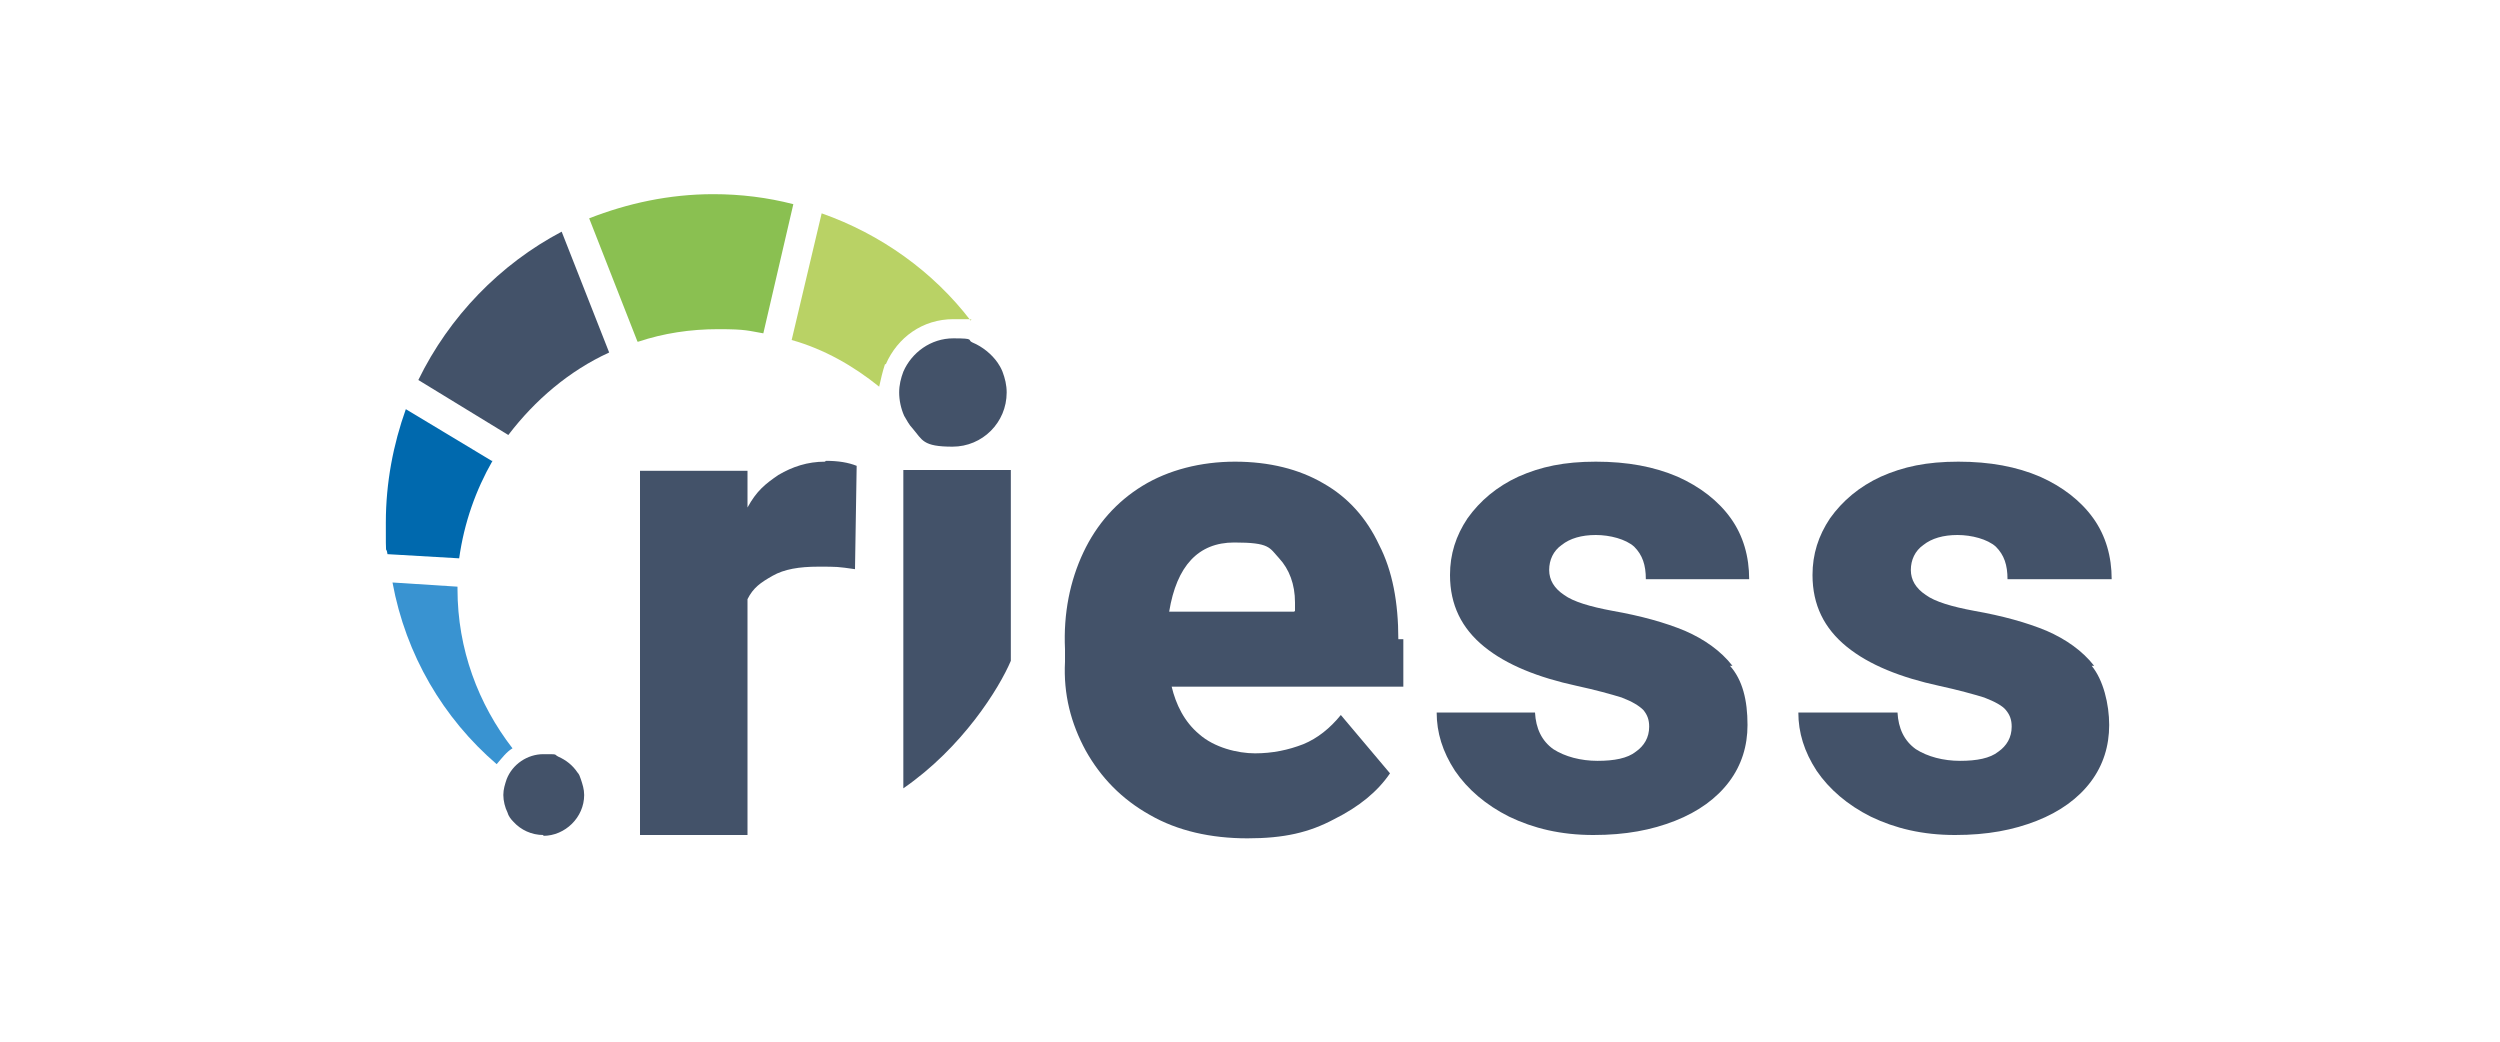
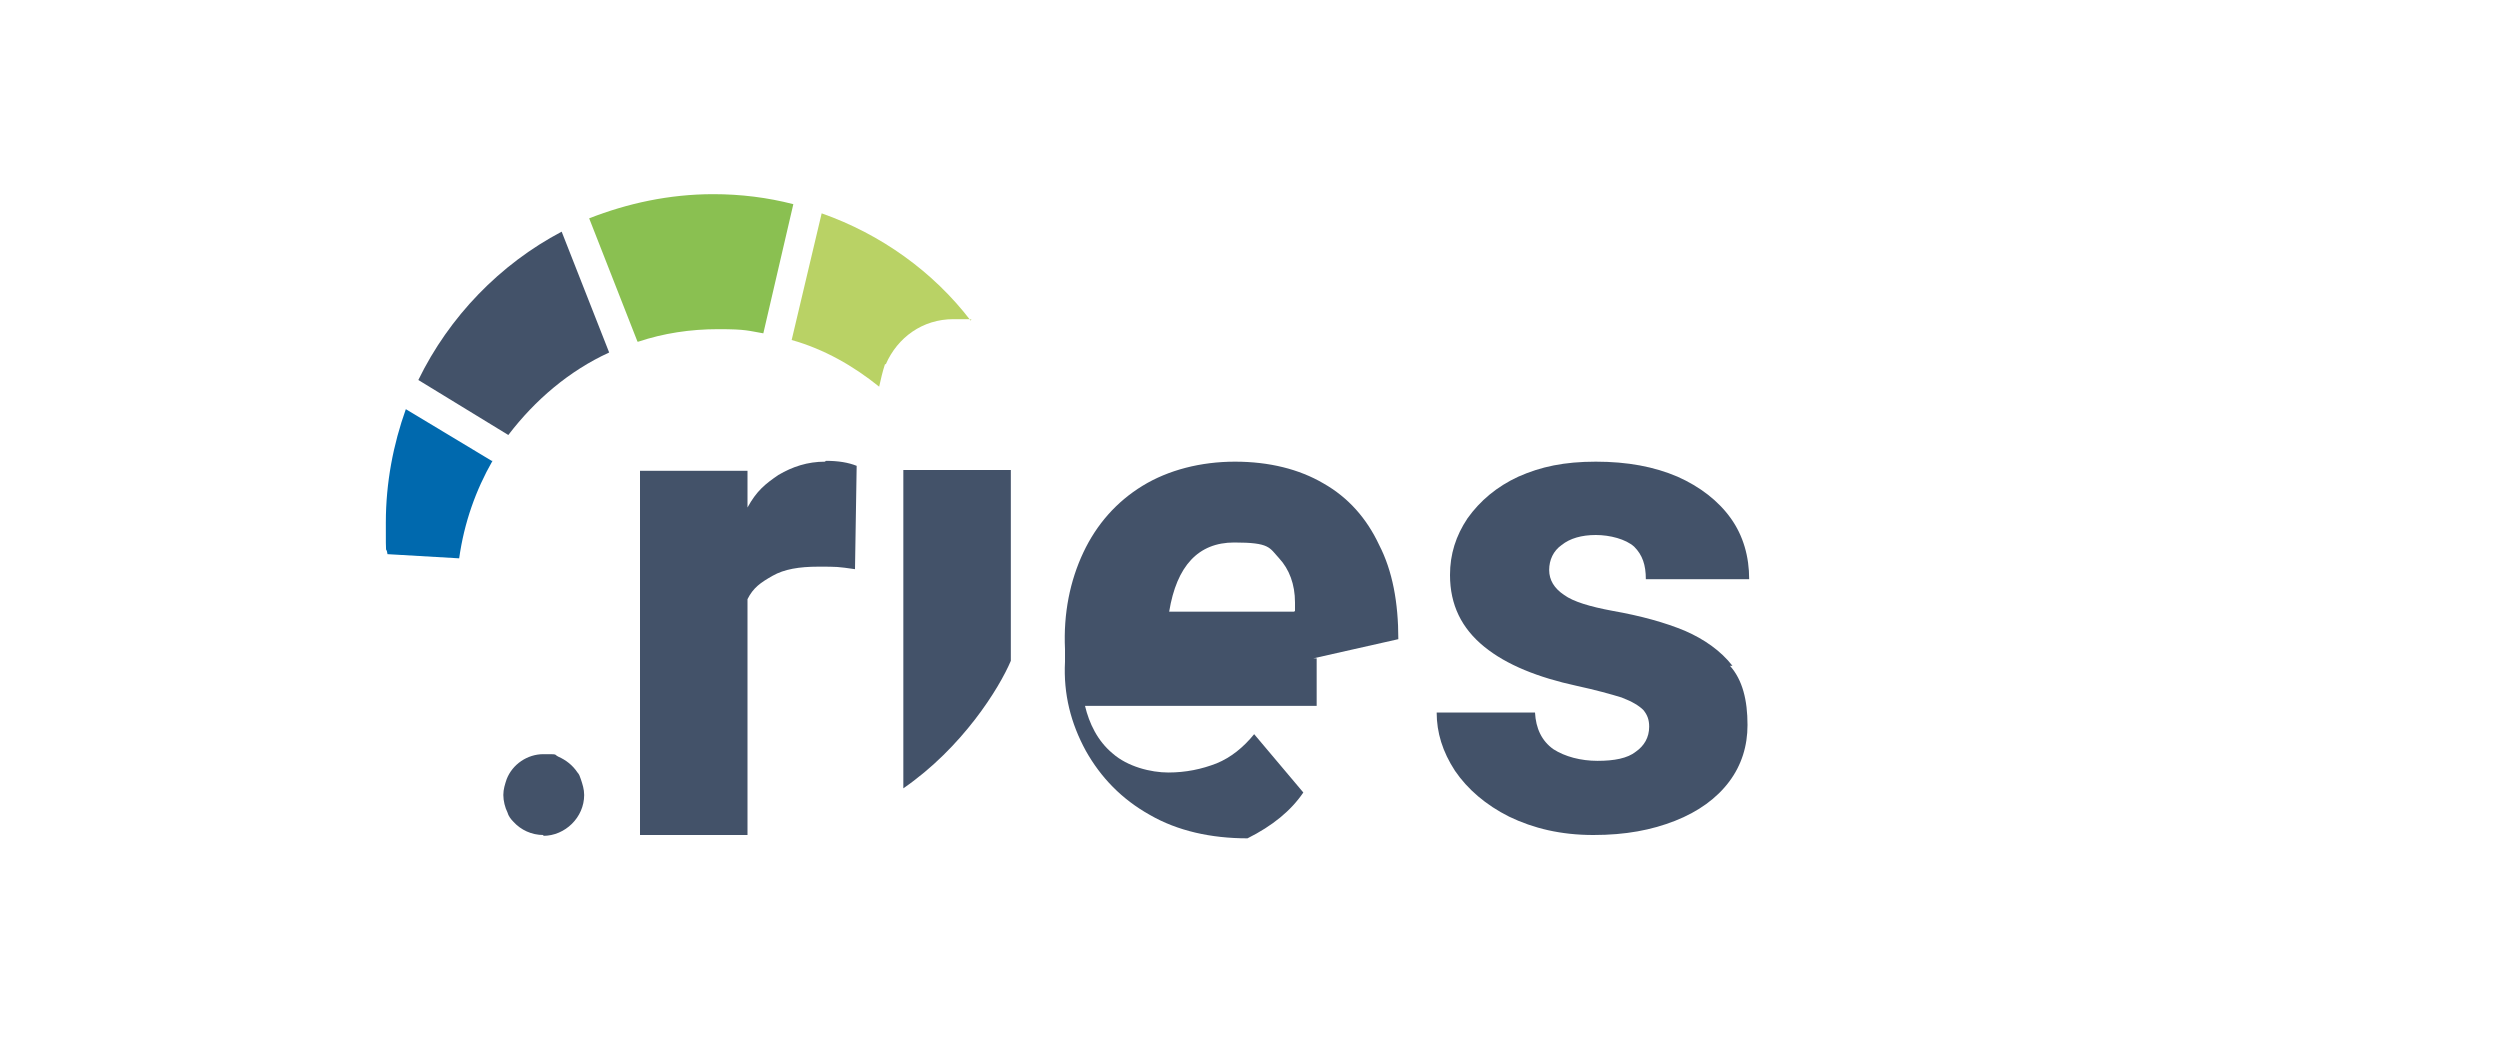
<svg xmlns="http://www.w3.org/2000/svg" id="Ebene_1" data-name="Ebene 1" version="1.1" viewBox="0 0 300 125">
  <defs>
    <style>
      .cls-1 {
        fill: #b9d265;
      }

      .cls-1, .cls-2, .cls-3, .cls-4, .cls-5, .cls-6 {
        stroke-width: 0px;
      }

      .cls-7 {
        clip-path: url(#clippath-11);
      }

      .cls-2 {
        fill: #0069ae;
      }

      .cls-3 {
        fill: #8ac051;
      }

      .cls-4 {
        fill: #435269;
      }

      .cls-8 {
        clip-path: url(#clippath-2);
      }

      .cls-9 {
        clip-path: url(#clippath-6);
      }

      .cls-5 {
        fill: none;
      }

      .cls-10 {
        clip-path: url(#clippath-7);
      }

      .cls-11 {
        clip-path: url(#clippath-1);
      }

      .cls-12 {
        clip-path: url(#clippath-4);
      }

      .cls-6 {
        fill: #3993d1;
      }

      .cls-13 {
        clip-path: url(#clippath-9);
      }

      .cls-14 {
        clip-path: url(#clippath);
      }

      .cls-15 {
        clip-path: url(#clippath-3);
      }

      .cls-16 {
        clip-path: url(#clippath-8);
      }

      .cls-17 {
        clip-path: url(#clippath-5);
      }

      .cls-18 {
        clip-path: url(#clippath-10);
      }
    </style>
    <clipPath id="clippath">
      <rect class="cls-5" x="45.2" y="20" width="209.6" height="85" />
    </clipPath>
    <clipPath id="clippath-1">
      <rect class="cls-5" x="45.2" y="20" width="209.6" height="85" />
    </clipPath>
    <clipPath id="clippath-2">
      <rect class="cls-5" x="45.2" y="20" width="209.6" height="85" />
    </clipPath>
    <clipPath id="clippath-3">
      <rect class="cls-5" x="45.2" y="20" width="209.6" height="85" />
    </clipPath>
    <clipPath id="clippath-4">
      <rect class="cls-5" x="45.2" y="20" width="209.6" height="85" />
    </clipPath>
    <clipPath id="clippath-5">
      <rect class="cls-5" x="45.2" y="20" width="209.6" height="85" />
    </clipPath>
    <clipPath id="clippath-6">
      <rect class="cls-5" x="45.2" y="20" width="209.6" height="85" />
    </clipPath>
    <clipPath id="clippath-7">
      <rect class="cls-5" x="45.2" y="20" width="209.6" height="85" />
    </clipPath>
    <clipPath id="clippath-8">
-       <rect class="cls-5" x="45.2" y="20" width="209.6" height="85" />
-     </clipPath>
+       </clipPath>
    <clipPath id="clippath-9">
      <rect class="cls-5" x="45.2" y="20" width="209.6" height="85" />
    </clipPath>
    <clipPath id="clippath-10">
-       <rect class="cls-5" x="45.2" y="20" width="209.6" height="85" />
-     </clipPath>
+       </clipPath>
    <clipPath id="clippath-11">
      <rect class="cls-5" x="45.2" y="20" width="209.6" height="85" />
    </clipPath>
  </defs>
  <g class="cls-14">
    <path class="cls-4" d="M121.3,56.4v22.9c-1.4,3.3-5.8,10.4-12.9,15.3v-38.2h12.9Z" />
  </g>
  <g class="cls-11">
-     <path class="cls-4" d="M120.8,47.1c0,3.6-2.9,6.5-6.5,6.5s-3.6-.8-4.8-2.2c-.4-.4-.7-1-1-1.5-.4-.9-.6-1.9-.6-2.8s.2-1.7.5-2.5c1-2.3,3.3-4,6-4s1.6.2,2.3.5c1.2.5,2.3,1.4,3,2.4.2.3.4.6.6,1.1.3.8.5,1.6.5,2.5" />
-   </g>
+     </g>
  <g class="cls-8">
    <path class="cls-2" d="M59,55.3l-10.3-6.2c-1.5,4.2-2.4,8.8-2.4,13.6s0,2.5.2,3.8l8.6.5c.6-4.3,2-8.2,4-11.7" />
  </g>
  <g class="cls-15">
    <path class="cls-4" d="M61,52.2c3.2-4.2,7.3-7.7,12.1-9.9l-5.7-14.5c-7.4,3.9-13.5,10.2-17.2,17.8l10.8,6.6Z" />
  </g>
  <g class="cls-12">
    <path class="cls-3" d="M76.6,41c3-1,6.2-1.5,9.6-1.5s3.6.2,5.4.5l3.6-15.5c-3.1-.8-6.3-1.2-9.6-1.2-5.3,0-10.3,1.1-14.9,2.9l5.8,14.8Z" />
  </g>
  <g class="cls-17">
    <path class="cls-1" d="M106.3,43.7c1.4-3.2,4.4-5.4,8.1-5.4s1.5,0,2.1.2c-4.5-5.9-10.8-10.4-17.9-12.9l-3.6,15.2c3.9,1.1,7.4,3.1,10.5,5.6.2-.9.4-1.8.7-2.7" />
  </g>
  <g class="cls-9">
-     <path class="cls-4" d="M167.8,76.7c0-4.4-.7-8.2-2.3-11.3-1.5-3.2-3.7-5.7-6.7-7.4-2.9-1.7-6.5-2.6-10.6-2.6s-8,1-11.1,2.9c-3.1,1.9-5.5,4.6-7.1,8-1.6,3.4-2.4,7.3-2.2,11.6v1.5c-.2,3.9.7,7.4,2.5,10.7,1.8,3.2,4.3,5.8,7.7,7.7,3.3,1.9,7.3,2.8,11.7,2.8s7.4-.7,10.4-2.3c3-1.5,5.2-3.3,6.7-5.5l-5.9-7c-1.3,1.6-2.8,2.8-4.5,3.5-1.8.7-3.7,1.1-5.8,1.1s-4.9-.7-6.7-2.3c-1.8-1.5-2.8-3.6-3.3-5.7h27.8v-5.7h-.4ZM155.3,73.4h-15c.9-5.5,3.5-8.3,7.8-8.3s4.2.6,5.4,1.9,1.9,3.1,1.9,5.3v1Z" />
+     <path class="cls-4" d="M167.8,76.7c0-4.4-.7-8.2-2.3-11.3-1.5-3.2-3.7-5.7-6.7-7.4-2.9-1.7-6.5-2.6-10.6-2.6s-8,1-11.1,2.9c-3.1,1.9-5.5,4.6-7.1,8-1.6,3.4-2.4,7.3-2.2,11.6v1.5c-.2,3.9.7,7.4,2.5,10.7,1.8,3.2,4.3,5.8,7.7,7.7,3.3,1.9,7.3,2.8,11.7,2.8c3-1.5,5.2-3.3,6.7-5.5l-5.9-7c-1.3,1.6-2.8,2.8-4.5,3.5-1.8.7-3.7,1.1-5.8,1.1s-4.9-.7-6.7-2.3c-1.8-1.5-2.8-3.6-3.3-5.7h27.8v-5.7h-.4ZM155.3,73.4h-15c.9-5.5,3.5-8.3,7.8-8.3s4.2.6,5.4,1.9,1.9,3.1,1.9,5.3v1Z" />
  </g>
  <g class="cls-10">
    <path class="cls-4" d="M207.9,79.9c-1.4-1.8-3.4-3.2-5.7-4.2-2.4-1-5.3-1.8-8.7-2.4-2.7-.5-4.7-1.1-5.8-1.9-1.2-.8-1.8-1.8-1.8-3s.5-2.3,1.5-3c1-.8,2.4-1.2,4.1-1.2s3.6.5,4.6,1.4c1,1,1.4,2.2,1.4,3.9h12.4c0-2.7-.7-5.2-2.2-7.3-1.5-2.1-3.7-3.8-6.4-5-2.8-1.2-6-1.8-9.8-1.8s-6.6.6-9.3,1.8c-2.6,1.2-4.6,2.9-6.1,5-1.4,2.1-2.1,4.3-2.1,6.8,0,3.6,1.4,6.4,4.1,8.6,2.7,2.2,6.5,3.7,11.1,4.7,2.3.5,4.1,1,5.4,1.4,1.3.5,2.1,1,2.6,1.5.5.6.7,1.2.7,2,0,1.3-.6,2.3-1.6,3-1,.8-2.6,1.1-4.6,1.1s-3.9-.5-5.3-1.4c-1.4-1-2.1-2.5-2.2-4.4h-11.8c0,2.4.7,4.7,2.2,7,1.5,2.2,3.7,4.1,6.5,5.5,2.9,1.4,6.2,2.2,10.1,2.2s7-.6,9.8-1.7,5-2.7,6.5-4.7c1.5-2,2.2-4.3,2.2-6.8,0-3-.6-5.4-2.1-7.1" />
  </g>
  <g class="cls-16">
    <path class="cls-4" d="M251.3,79.9c-1.4-1.8-3.4-3.2-5.7-4.2-2.4-1-5.3-1.8-8.7-2.4-2.7-.5-4.7-1.1-5.8-1.9-1.2-.8-1.8-1.8-1.8-3s.5-2.3,1.5-3c1-.8,2.4-1.2,4.1-1.2s3.6.5,4.6,1.4c1,1,1.4,2.2,1.4,3.9h12.5c0-2.7-.7-5.2-2.2-7.3s-3.7-3.8-6.4-5c-2.8-1.2-6-1.8-9.8-1.8s-6.6.6-9.3,1.8c-2.6,1.2-4.6,2.9-6.1,5-1.4,2.1-2.1,4.3-2.1,6.8,0,3.6,1.4,6.4,4.1,8.6,2.7,2.2,6.5,3.7,11.1,4.7,2.3.5,4.1,1,5.4,1.4,1.3.5,2.2,1,2.6,1.5.5.6.7,1.2.7,2,0,1.3-.6,2.3-1.6,3-1,.8-2.6,1.1-4.6,1.1s-3.9-.5-5.3-1.4c-1.4-1-2.1-2.5-2.2-4.4h-11.9c0,2.4.7,4.7,2.2,7,1.5,2.2,3.7,4.1,6.5,5.5,2.9,1.4,6.2,2.2,10.1,2.2s7-.6,9.8-1.7c2.8-1.1,5-2.7,6.5-4.7,1.5-2,2.2-4.3,2.2-6.8s-.7-5.4-2.1-7.1" />
  </g>
  <g class="cls-13">
    <path class="cls-4" d="M65.2,100.2c-1.4,0-2.7-.6-3.6-1.6-.3-.3-.6-.7-.7-1.1-.3-.6-.5-1.4-.5-2.1s.2-1.3.4-1.9c.7-1.8,2.5-3,4.4-3s1.2,0,1.8.3c.9.4,1.7,1,2.3,1.9.2.2.3.5.4.8.2.6.4,1.2.4,1.9,0,2.7-2.3,4.9-4.9,4.9" />
  </g>
  <g class="cls-18">
    <path class="cls-6" d="M61.5,89.8c-4.1-5.3-6.6-11.9-6.6-19.1v-.3l-7.8-.5c1.6,8.7,6.1,16.3,12.5,21.8.6-.7,1.2-1.5,1.9-1.9" />
  </g>
  <g class="cls-7">
    <path class="cls-4" d="M99,55.4c-2.1,0-3.9.6-5.6,1.6-1.6,1.1-2.6,1.9-3.7,3.9v-4.4h-12.9v43.7h12.9v-28.3c.7-1.4,1.6-2,3-2.8s3.2-1.1,5.5-1.1,2.3,0,4.4.3l.2-12.4c-1-.4-2.2-.6-3.7-.6" />
  </g>
</svg>